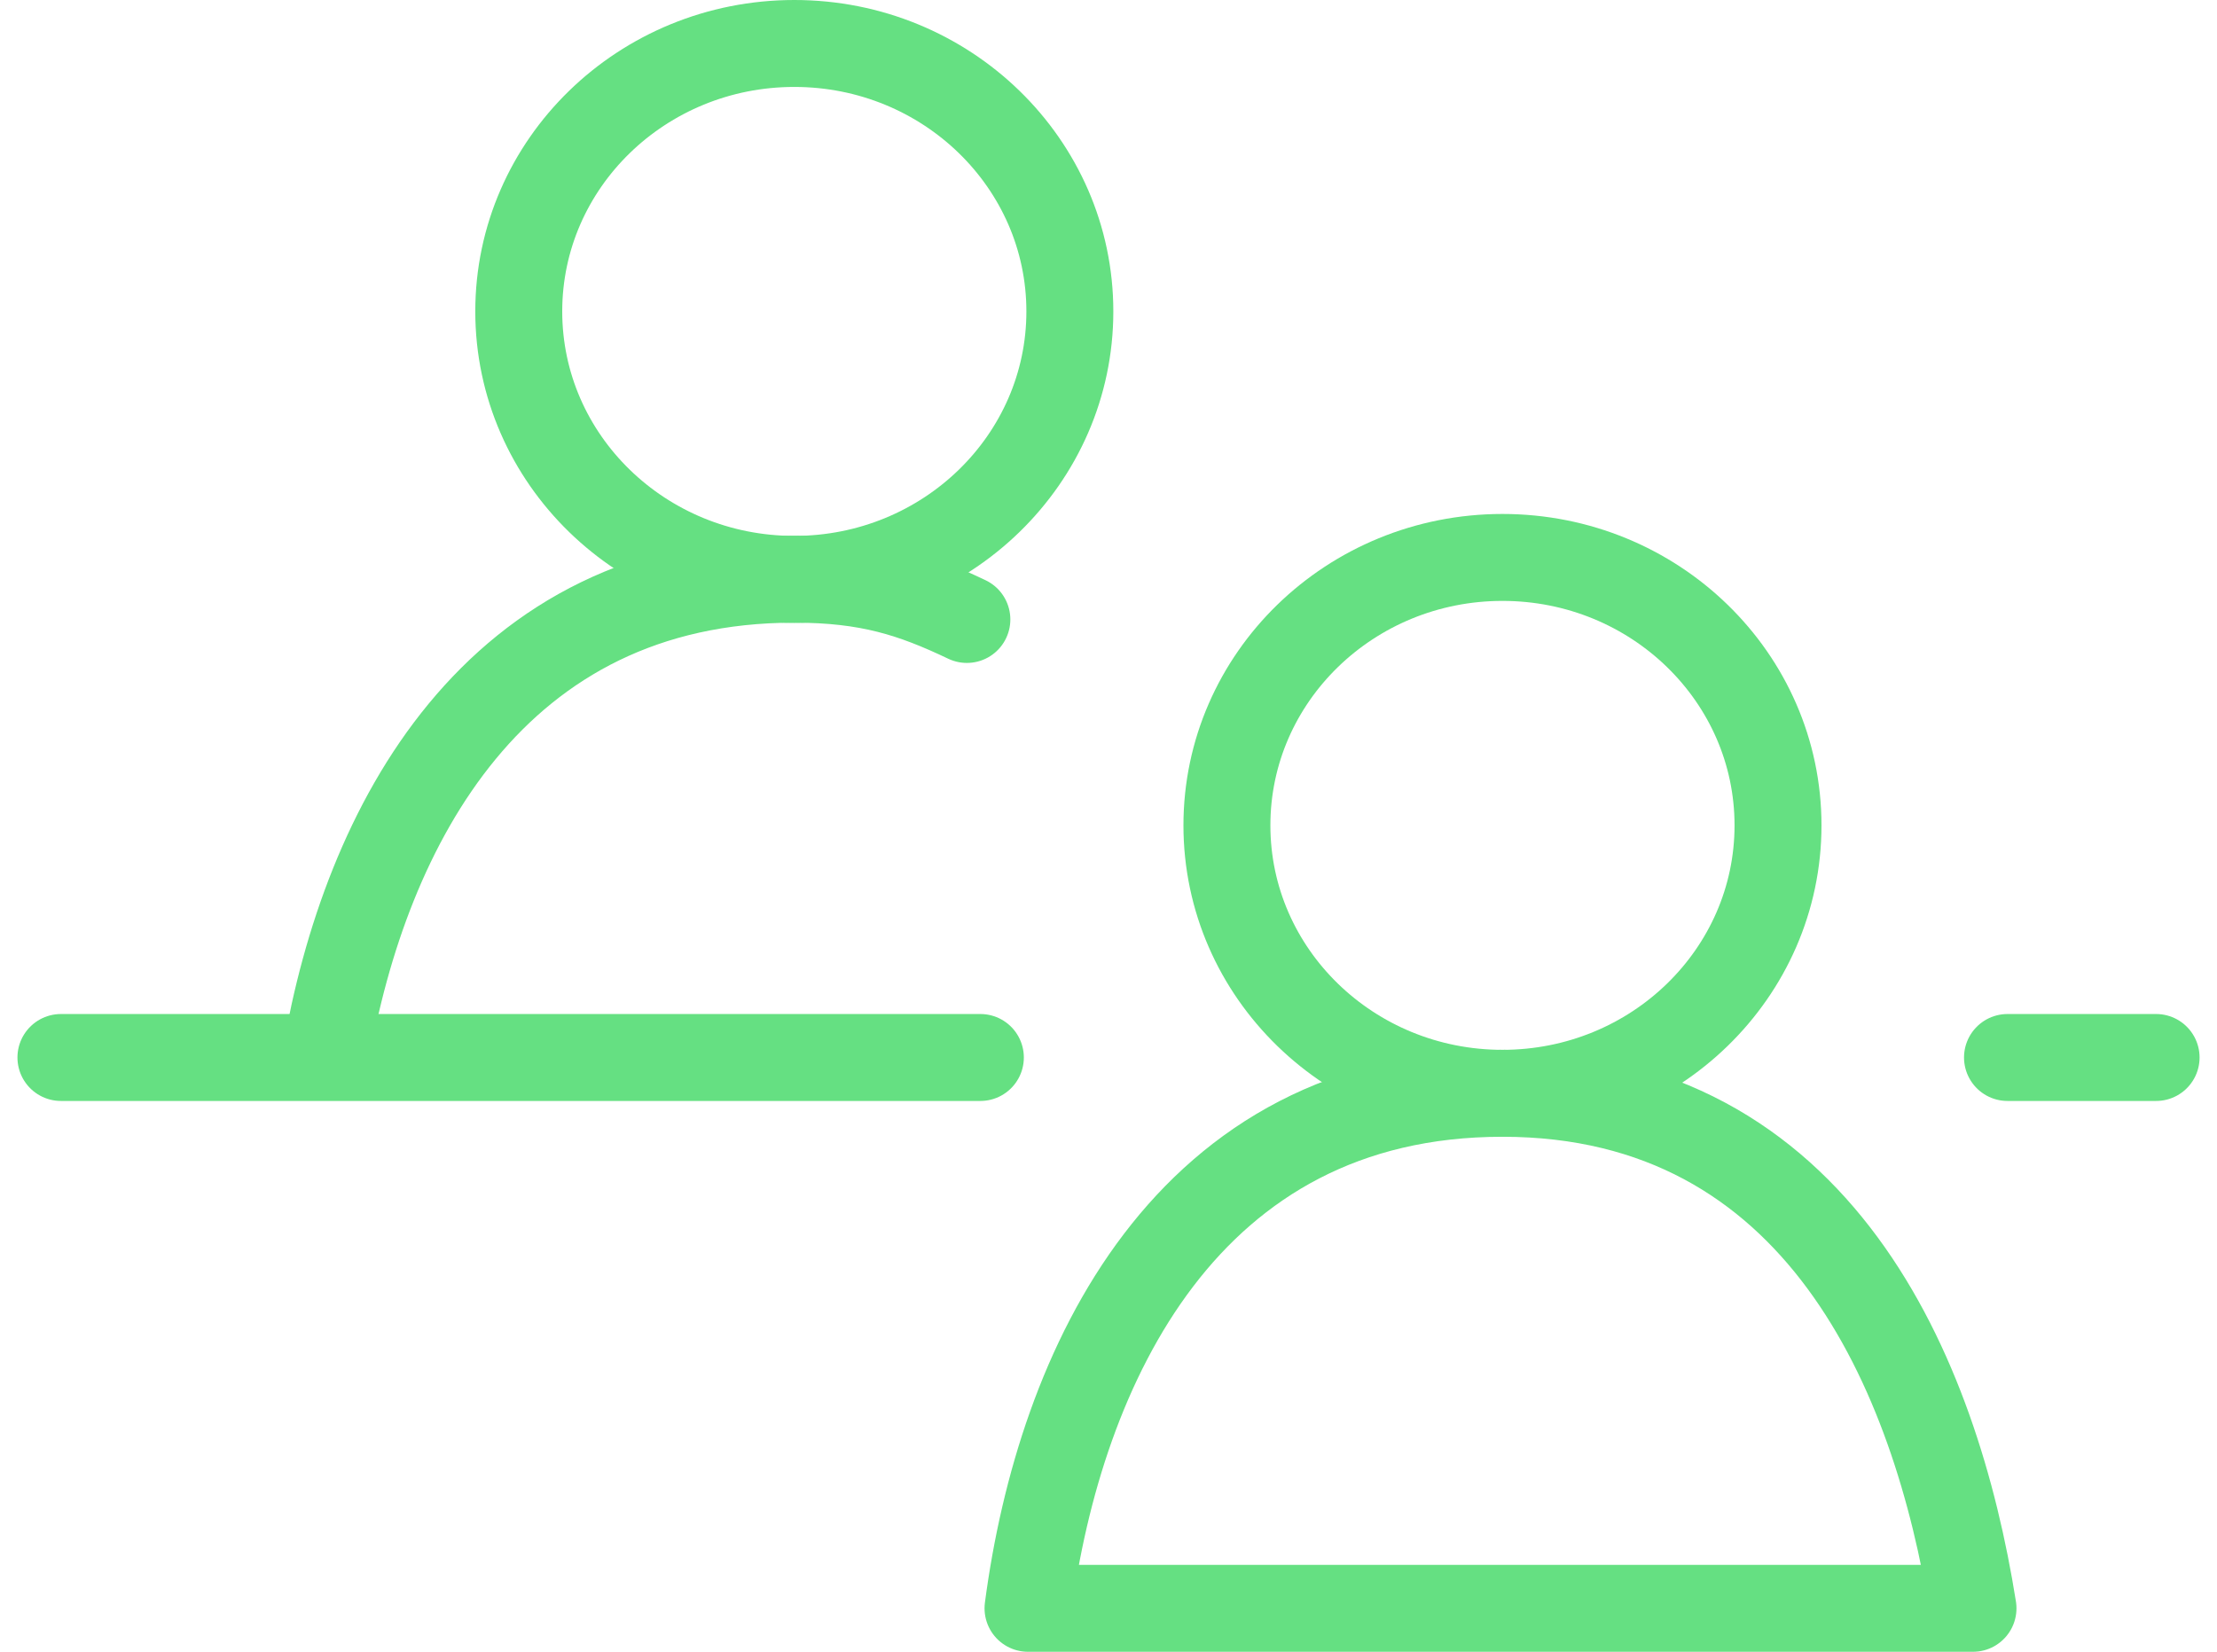
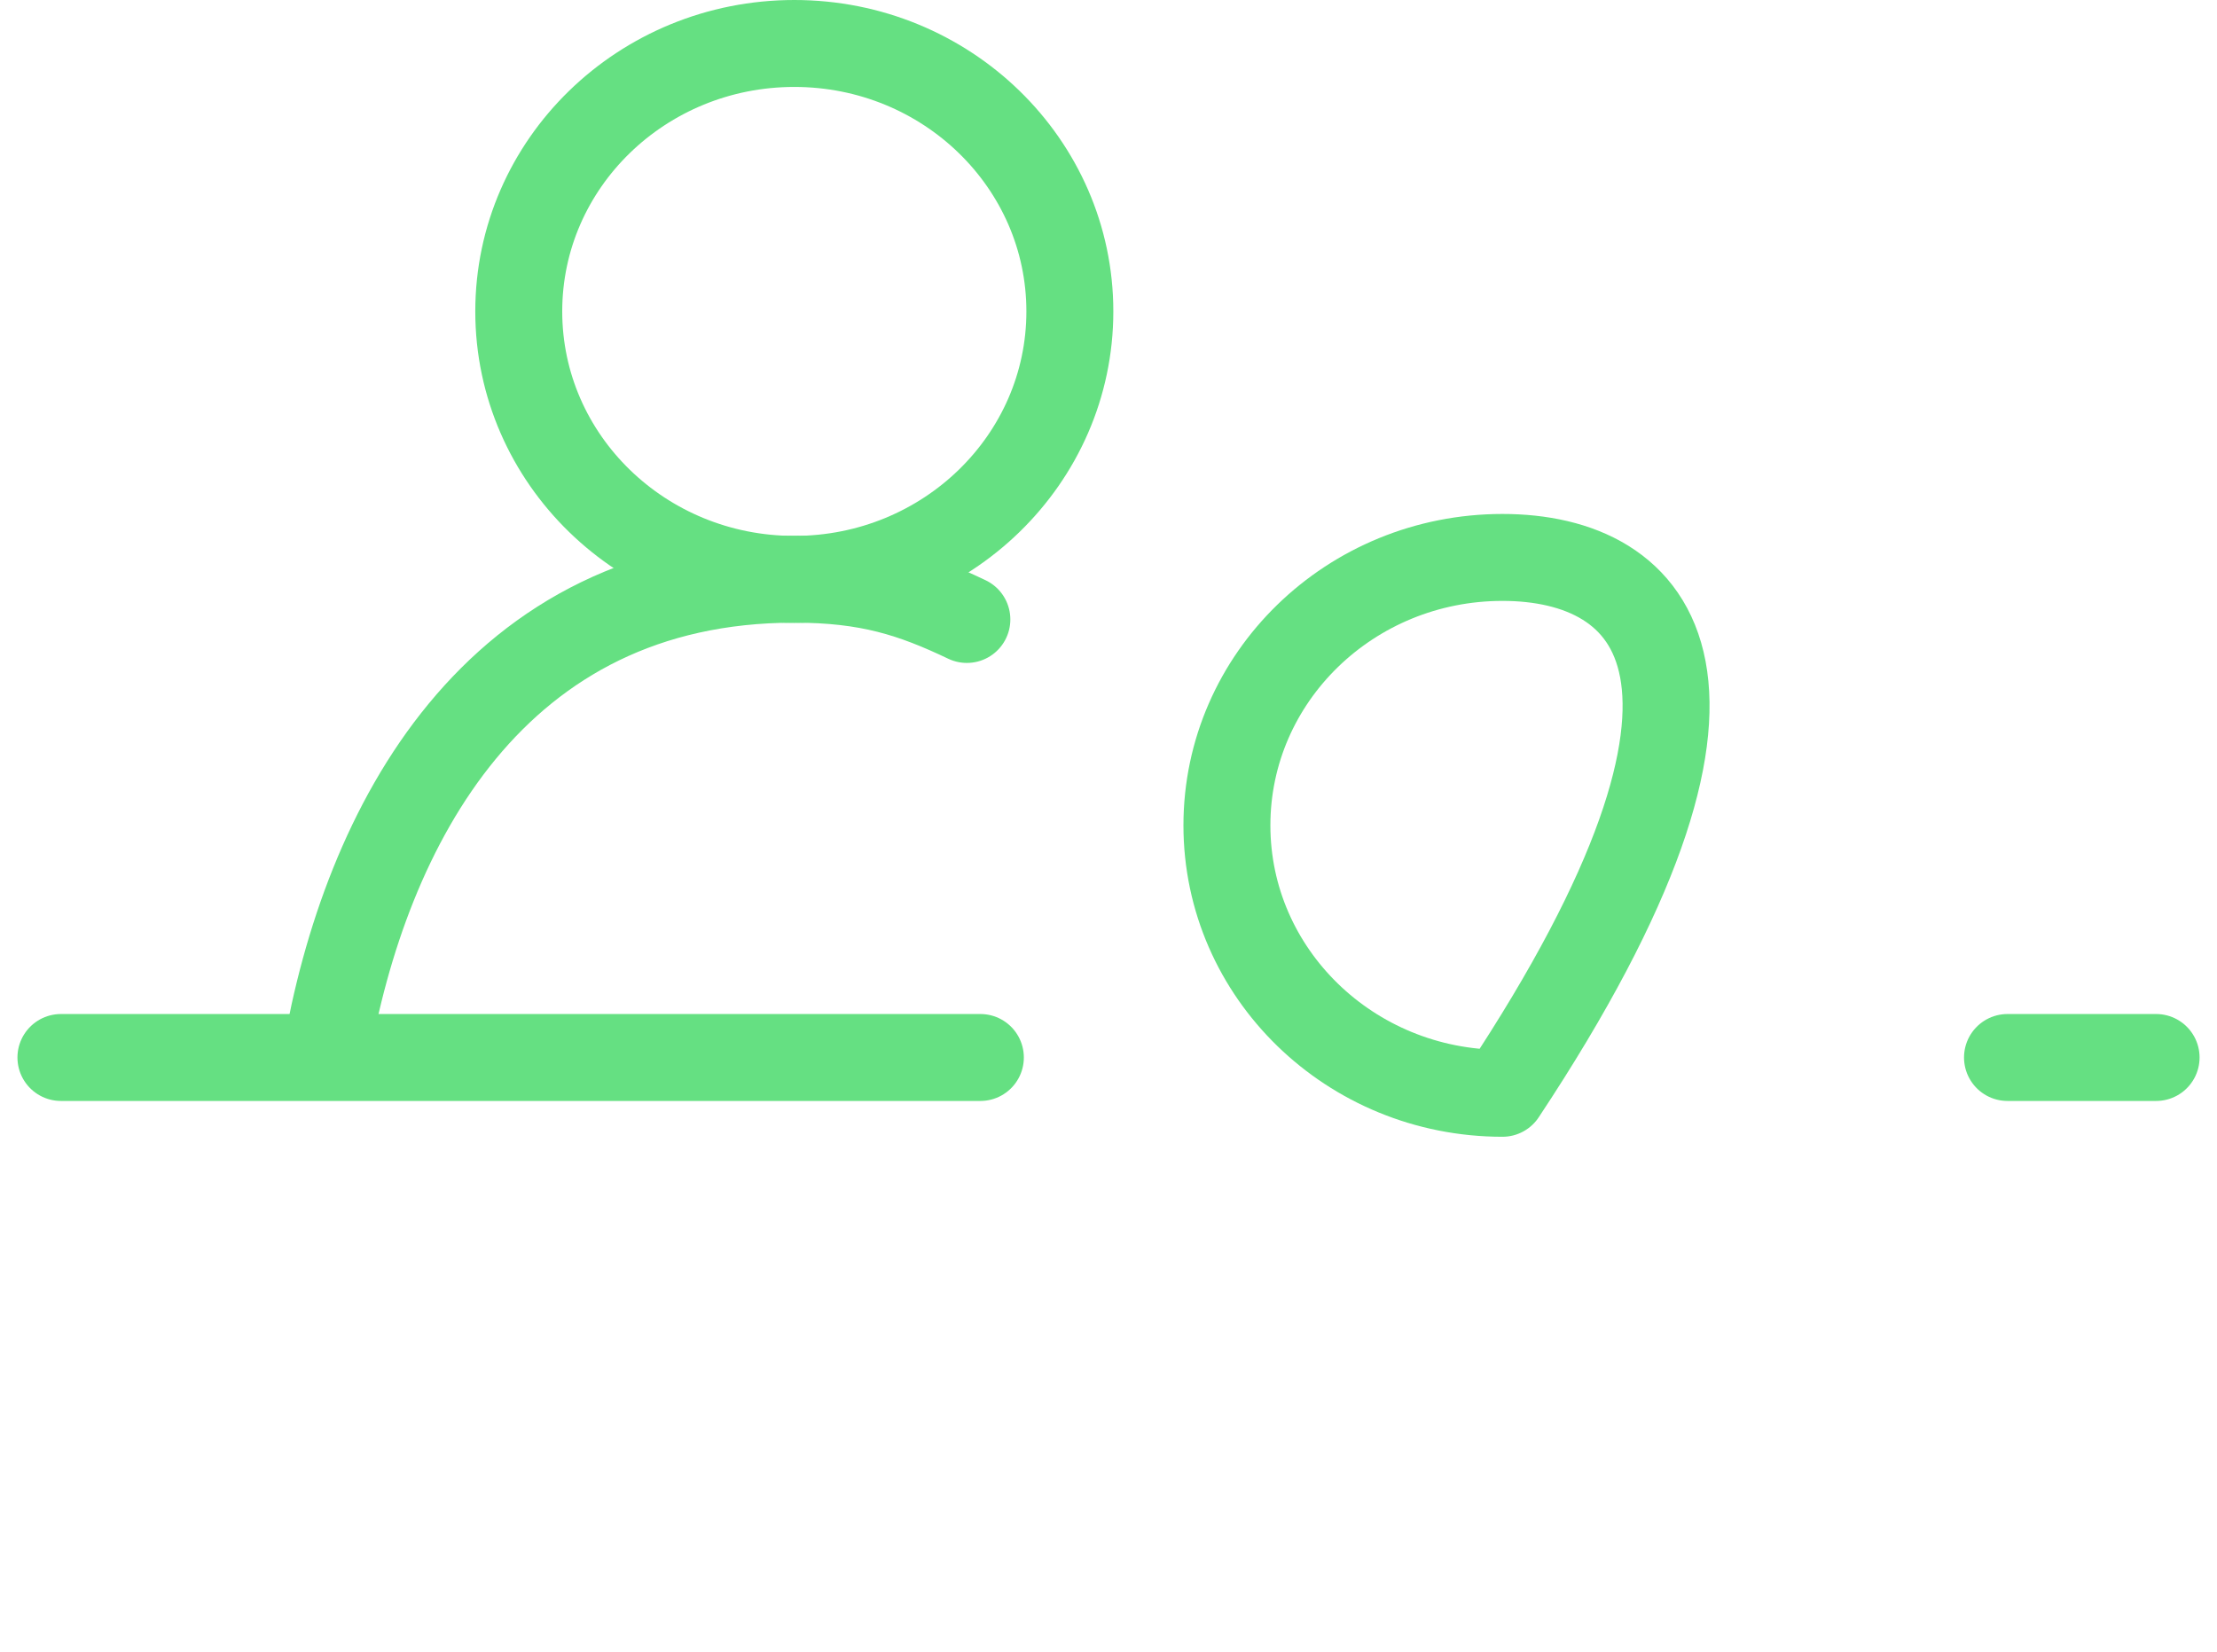
<svg xmlns="http://www.w3.org/2000/svg" width="102" height="76" viewBox="0 0 102 76" fill="none">
  <path d="M36.545 26.657C43.546 26.657 49.222 21.137 49.222 14.328C49.222 7.52 43.546 2 36.545 2C29.543 2 23.867 7.52 23.867 14.328C23.867 21.137 29.543 26.657 36.545 26.657Z" stroke="#65E082" stroke-width="4" stroke-linecap="round" stroke-linejoin="round" />
  <path d="M14.982 48.621C16.807 37.983 22.735 26.65 36.544 26.65C39.941 26.65 41.982 27.31 44.484 28.502" stroke="#65E082" stroke-width="4" stroke-linecap="round" stroke-linejoin="round" />
-   <path d="M69.126 50.304C76.127 50.304 81.803 44.785 81.803 37.976C81.803 31.167 76.127 25.648 69.126 25.648C62.124 25.648 56.448 31.167 56.448 37.976C56.448 44.785 62.124 50.304 69.126 50.304Z" stroke="#65E082" stroke-width="4" stroke-linecap="round" stroke-linejoin="round" />
-   <path d="M47.297 74C48.761 62.899 54.559 50.304 69.126 50.304C83.693 50.304 89.058 63.207 90.774 74H47.297Z" stroke="#65E082" stroke-width="4" stroke-linecap="round" stroke-linejoin="round" />
+   <path d="M69.126 50.304C81.803 31.167 76.127 25.648 69.126 25.648C62.124 25.648 56.448 31.167 56.448 37.976C56.448 44.785 62.124 50.304 69.126 50.304Z" stroke="#65E082" stroke-width="4" stroke-linecap="round" stroke-linejoin="round" />
  <path d="M92.361 48.656H99.198" stroke="#65E082" stroke-width="4" stroke-linecap="round" stroke-linejoin="round" />
  <path d="M2.803 48.656H45.105" stroke="#65E082" stroke-width="4" stroke-linecap="round" stroke-linejoin="round" />
</svg>